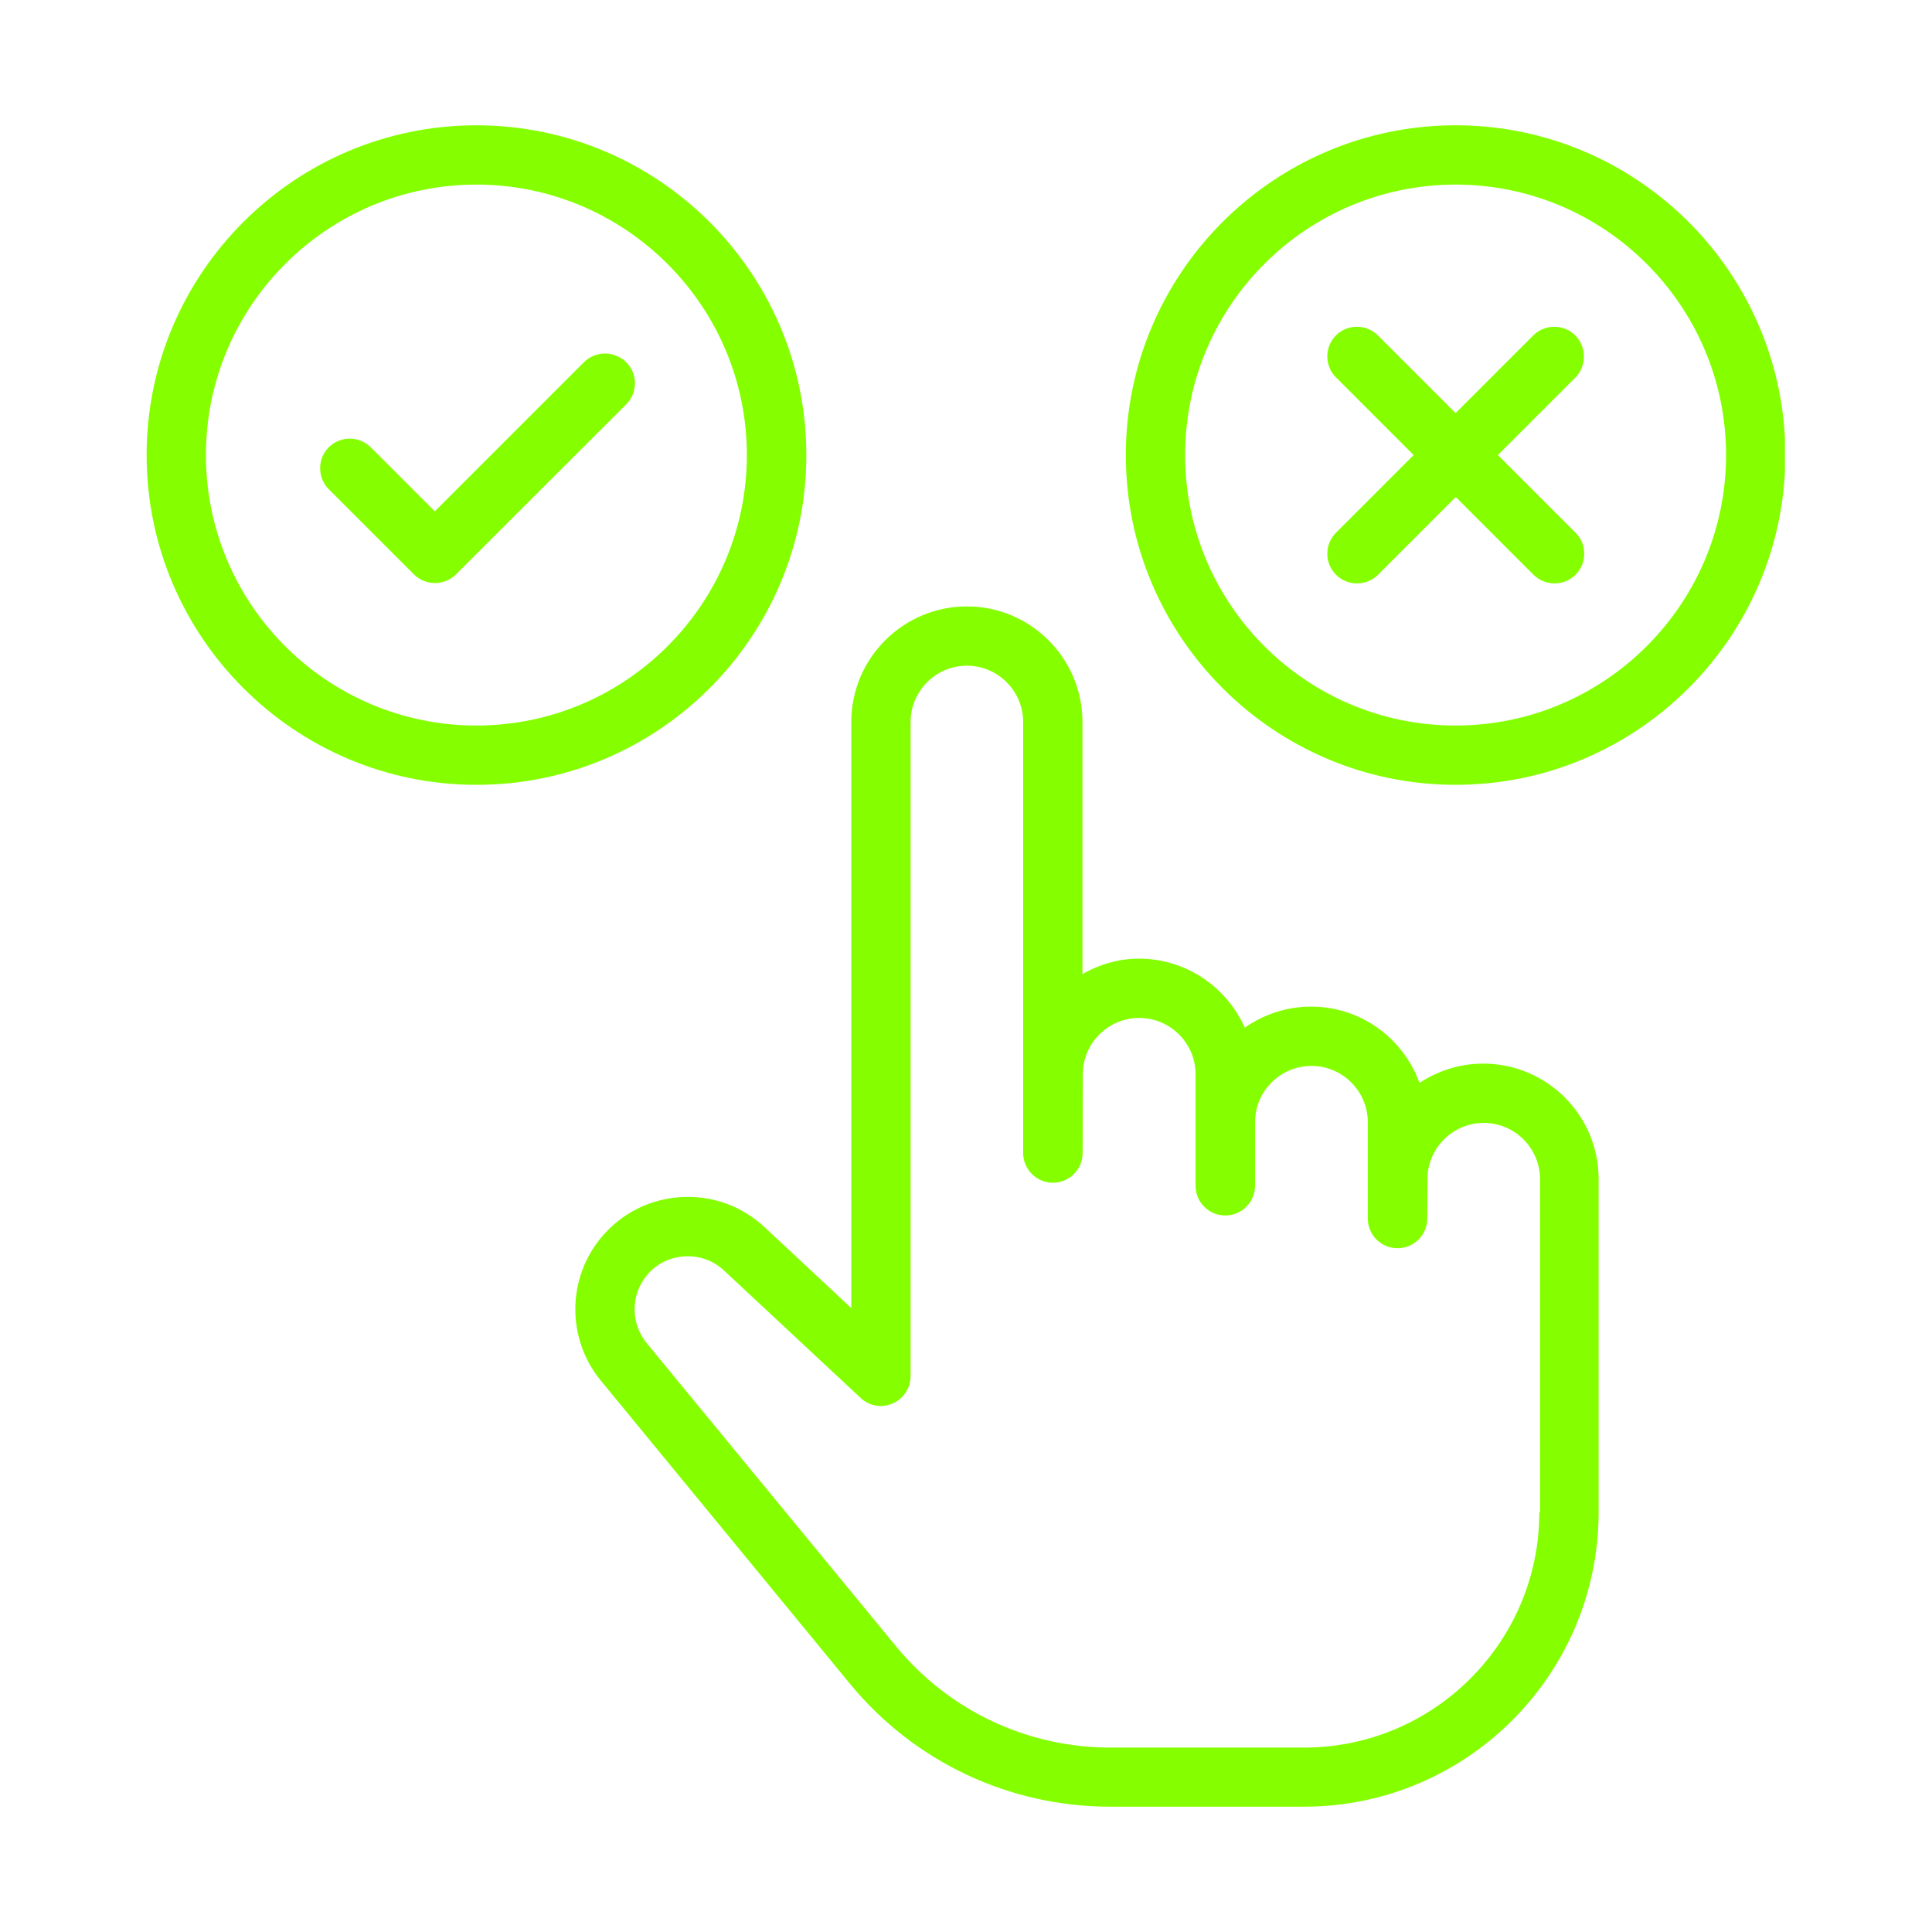
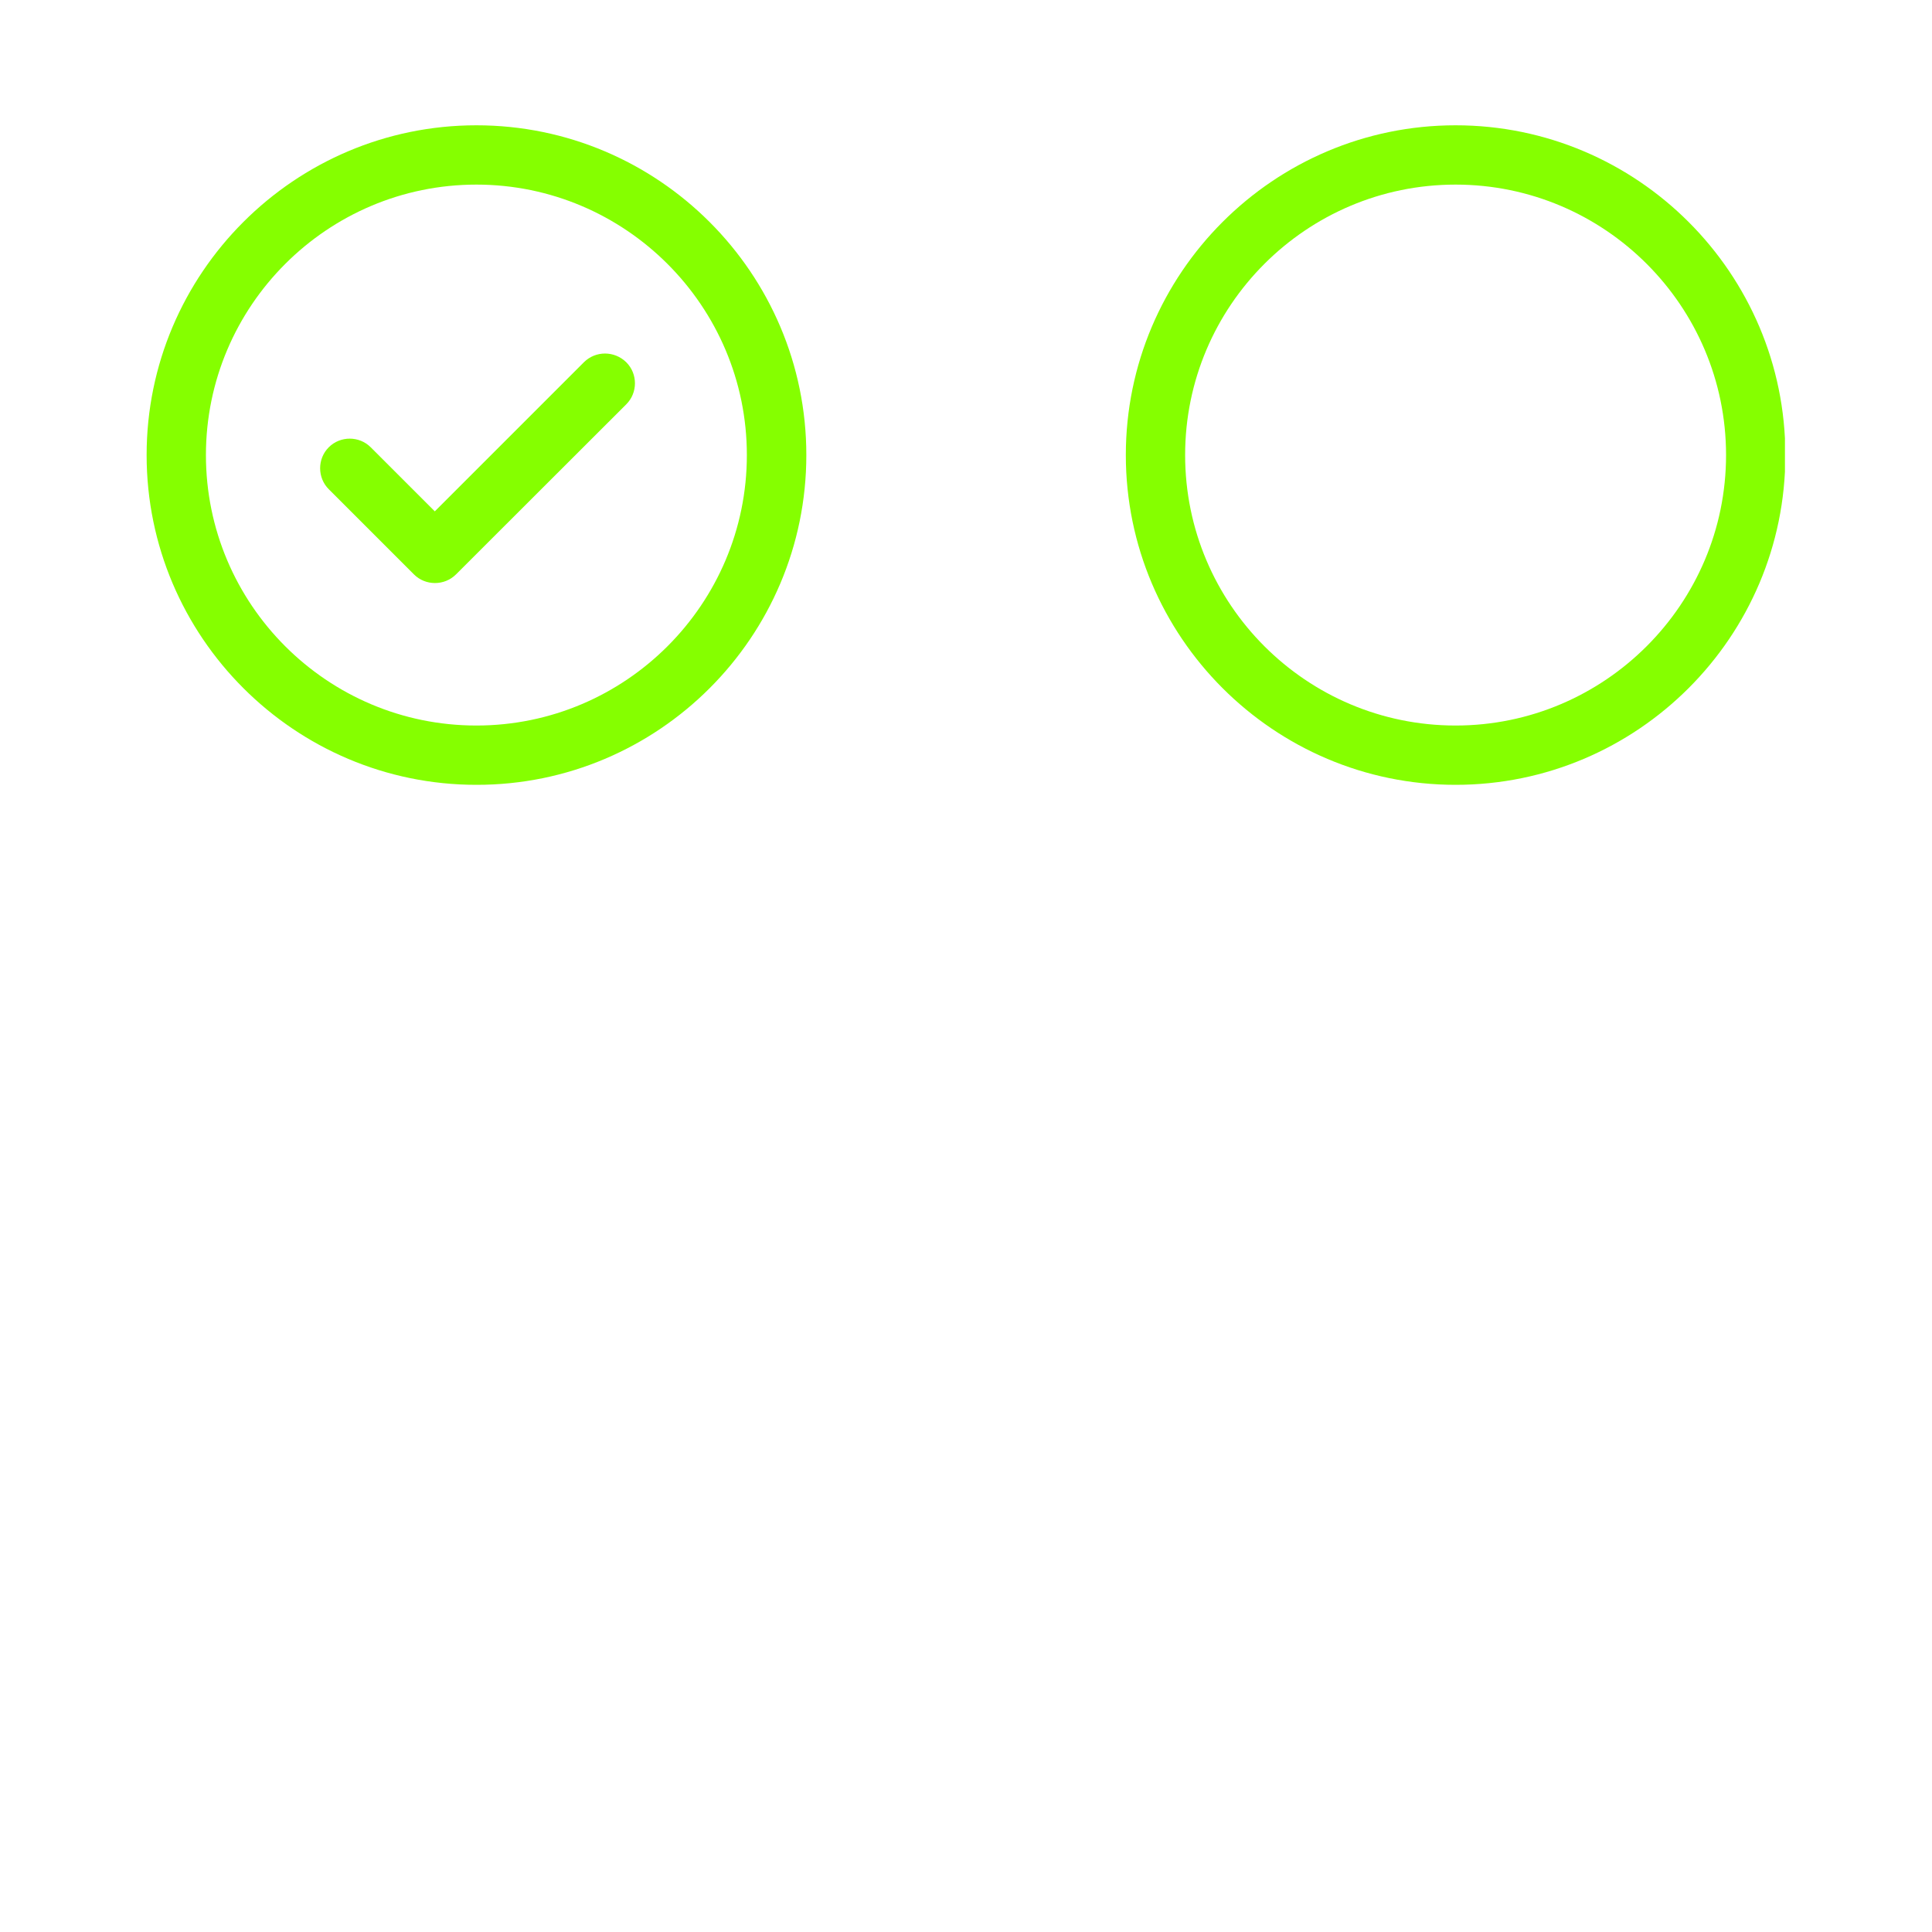
<svg xmlns="http://www.w3.org/2000/svg" version="1.0" preserveAspectRatio="xMidYMid meet" height="1080" viewBox="0 0 810 810" zoomAndPan="magnify" width="1080">
  <defs>
    <clipPath id="dc4d075239">
      <path clip-rule="nonzero" d="M 61.344 52.531 L 339 52.531 L 339 330 L 61.344 330 Z M 61.344 52.531" />
    </clipPath>
    <clipPath id="cf69646376">
      <path clip-rule="nonzero" d="M 472 52.531 L 748.344 52.531 L 748.344 330 L 472 330 Z M 472 52.531" />
    </clipPath>
    <clipPath id="3f449e8df8">
      <path clip-rule="nonzero" d="M 241 254 L 671 254 L 671 757.531 L 241 757.531 Z M 241 254" />
    </clipPath>
  </defs>
  <g clip-path="url(#dc4d075239)">
    <path fill-rule="nonzero" fill-opacity="1" d="M 338.059 190.789 C 338.059 114.574 276.02 52.531 199.73 52.531 C 123.516 52.531 61.473 114.574 61.473 190.789 C 61.473 267 123.516 329.043 199.73 329.043 C 276.02 329.117 338.059 267.074 338.059 190.789 Z M 199.73 304.18 C 137.168 304.18 86.336 253.348 86.336 190.789 C 86.336 128.227 137.242 77.395 199.73 77.395 C 262.215 77.395 313.125 128.301 313.125 190.789 C 313.125 253.273 262.289 304.18 199.73 304.18 Z M 199.73 304.18" fill="#85ff00" />
  </g>
  <path fill-rule="nonzero" fill-opacity="1" d="M 244.848 151.828 L 182.289 214.387 L 155.426 187.523 C 150.602 182.699 142.66 182.699 137.836 187.523 C 133.012 192.344 133.012 200.285 137.836 205.109 L 173.531 240.805 C 175.98 243.254 179.172 244.441 182.363 244.441 C 185.555 244.441 188.746 243.254 191.195 240.805 L 262.586 169.488 C 267.41 164.664 267.41 156.723 262.586 151.902 C 257.613 147.004 249.746 147.004 244.848 151.828 Z M 244.848 151.828" fill="#85ff00" />
  <g clip-path="url(#cf69646376)">
    <path fill-rule="nonzero" fill-opacity="1" d="M 610.262 52.531 C 534.051 52.531 472.008 114.574 472.008 190.789 C 472.008 267 534.051 329.043 610.262 329.043 C 686.477 329.043 748.52 267 748.52 190.789 C 748.52 114.574 686.477 52.531 610.262 52.531 Z M 610.262 304.18 C 547.703 304.18 496.871 253.348 496.871 190.789 C 496.871 128.227 547.703 77.395 610.262 77.395 C 672.824 77.395 723.656 128.301 723.656 190.789 C 723.656 253.273 672.75 304.18 610.262 304.18 Z M 610.262 304.18" fill="#85ff00" />
  </g>
-   <path fill-rule="nonzero" fill-opacity="1" d="M 660.43 140.621 C 655.605 135.797 647.664 135.797 642.844 140.621 L 610.262 173.199 L 577.684 140.621 C 572.859 135.797 564.922 135.797 560.098 140.621 C 555.273 145.445 555.273 153.387 560.098 158.207 L 592.676 190.789 L 560.098 223.367 C 555.273 228.191 555.273 236.129 560.098 240.953 C 562.547 243.402 565.738 244.59 568.93 244.59 C 572.121 244.59 575.309 243.402 577.758 240.953 L 610.34 208.375 L 642.918 240.953 C 645.367 243.402 648.555 244.59 651.746 244.59 C 654.938 244.59 658.129 243.402 660.578 240.953 C 665.402 236.129 665.402 228.191 660.578 223.367 L 628 190.789 L 660.578 158.207 C 665.254 153.387 665.254 145.52 660.43 140.621 Z M 660.43 140.621" fill="#85ff00" />
  <g clip-path="url(#3f449e8df8)">
-     <path fill-rule="nonzero" fill-opacity="1" d="M 621.84 445.926 C 611.969 445.926 602.77 448.969 595.125 454.012 C 588.371 435.387 570.637 422.027 549.633 422.027 C 539.316 422.027 529.746 425.367 521.879 430.859 C 514.309 413.867 497.316 401.918 477.5 401.918 C 468.891 401.918 460.879 404.367 453.828 408.375 L 453.828 302.699 C 453.828 275.98 432.082 254.238 405.367 254.238 C 378.652 254.238 356.906 275.98 356.906 302.695 L 356.906 548.41 L 320.543 514.496 C 310.973 505.59 298.578 501.137 285.516 501.879 C 272.457 502.695 260.656 508.633 252.27 518.578 C 237.652 535.941 237.504 561.324 251.898 578.836 L 356.312 705.887 C 383.254 738.688 423.105 757.461 465.477 757.461 L 546.738 757.461 C 614.863 757.461 670.227 702.027 670.227 633.977 L 670.227 494.383 C 670.301 467.668 648.555 445.926 621.84 445.926 Z M 645.367 634.051 C 645.367 688.445 601.137 732.676 546.738 732.676 L 465.551 732.676 C 430.598 732.676 397.797 717.164 375.609 690.152 L 271.121 563.102 C 264.293 554.793 264.367 542.844 271.27 534.605 C 275.203 529.855 280.84 527.109 287 526.738 C 293.16 526.367 299.023 528.445 303.551 532.676 L 360.84 586.109 C 364.477 589.523 369.746 590.414 374.273 588.41 C 378.801 586.406 381.77 581.953 381.77 576.98 L 381.77 302.699 C 381.77 289.711 392.379 279.098 405.367 279.098 C 418.355 279.098 428.965 289.711 428.965 302.699 L 428.965 483.402 C 428.965 490.227 434.531 495.867 441.434 495.867 C 448.336 495.867 453.902 490.301 453.902 483.402 L 453.977 450.379 C 453.977 437.391 464.586 426.777 477.648 426.777 C 490.637 426.777 501.246 437.391 501.246 450.379 L 501.246 497.129 C 501.246 504.031 506.812 509.598 513.715 509.598 C 520.543 509.598 526.184 504.031 526.184 497.129 L 526.184 470.488 C 526.184 457.5 536.793 446.891 549.855 446.891 C 562.844 446.891 573.453 457.5 573.453 470.488 L 573.453 510.859 C 573.453 517.762 579.02 523.328 585.922 523.328 C 592.824 523.328 598.391 517.762 598.391 510.859 L 598.465 494.383 C 598.465 481.398 609.078 470.785 622.062 470.785 C 635.051 470.785 645.664 481.398 645.664 494.383 L 645.664 634.051 Z M 645.367 634.051" fill="#85ff00" />
-   </g>
+     </g>
</svg>